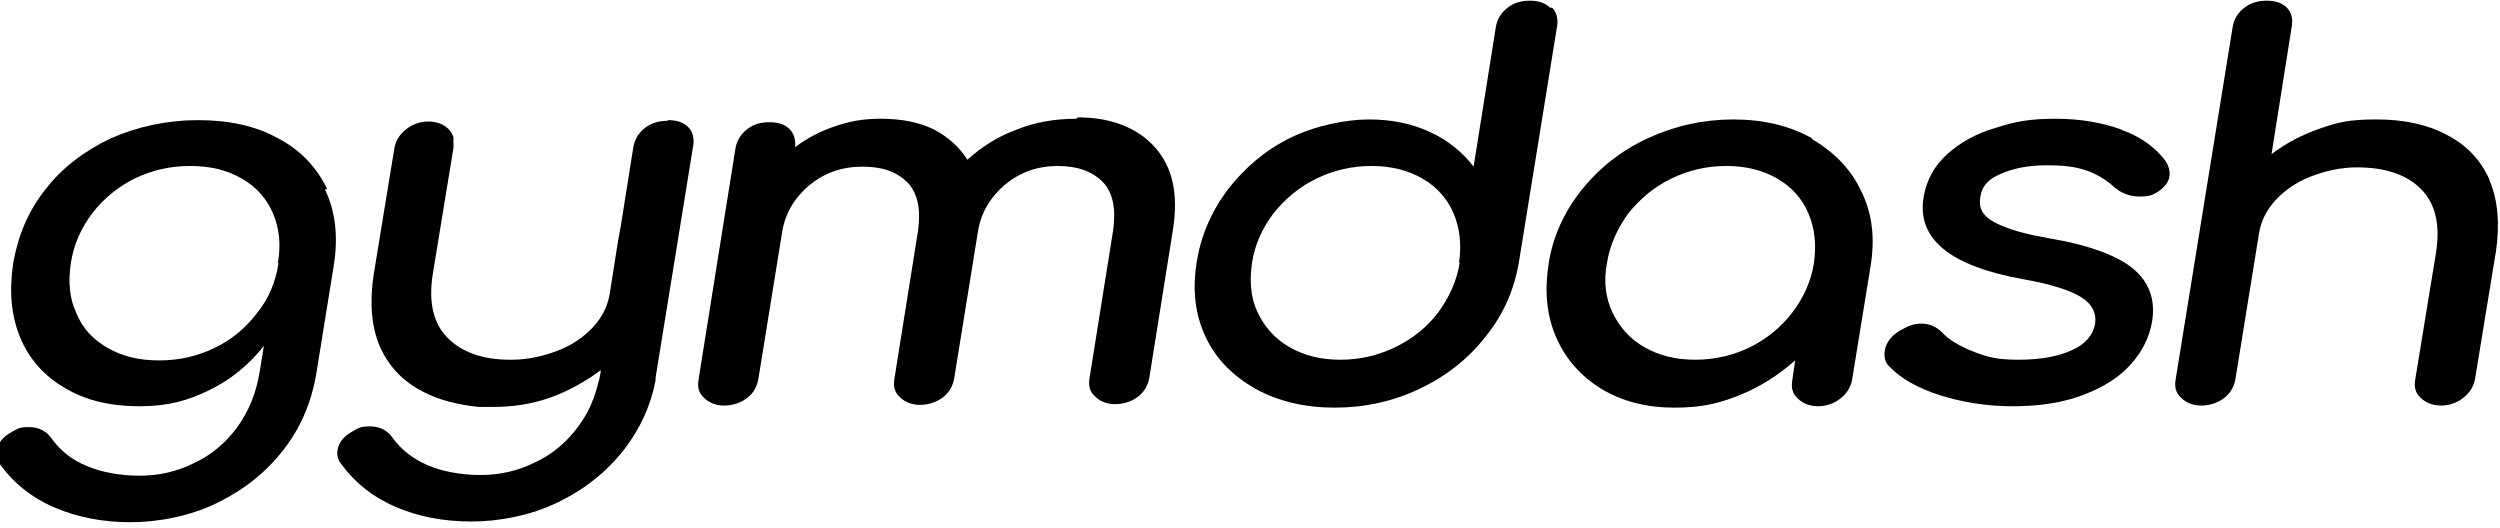
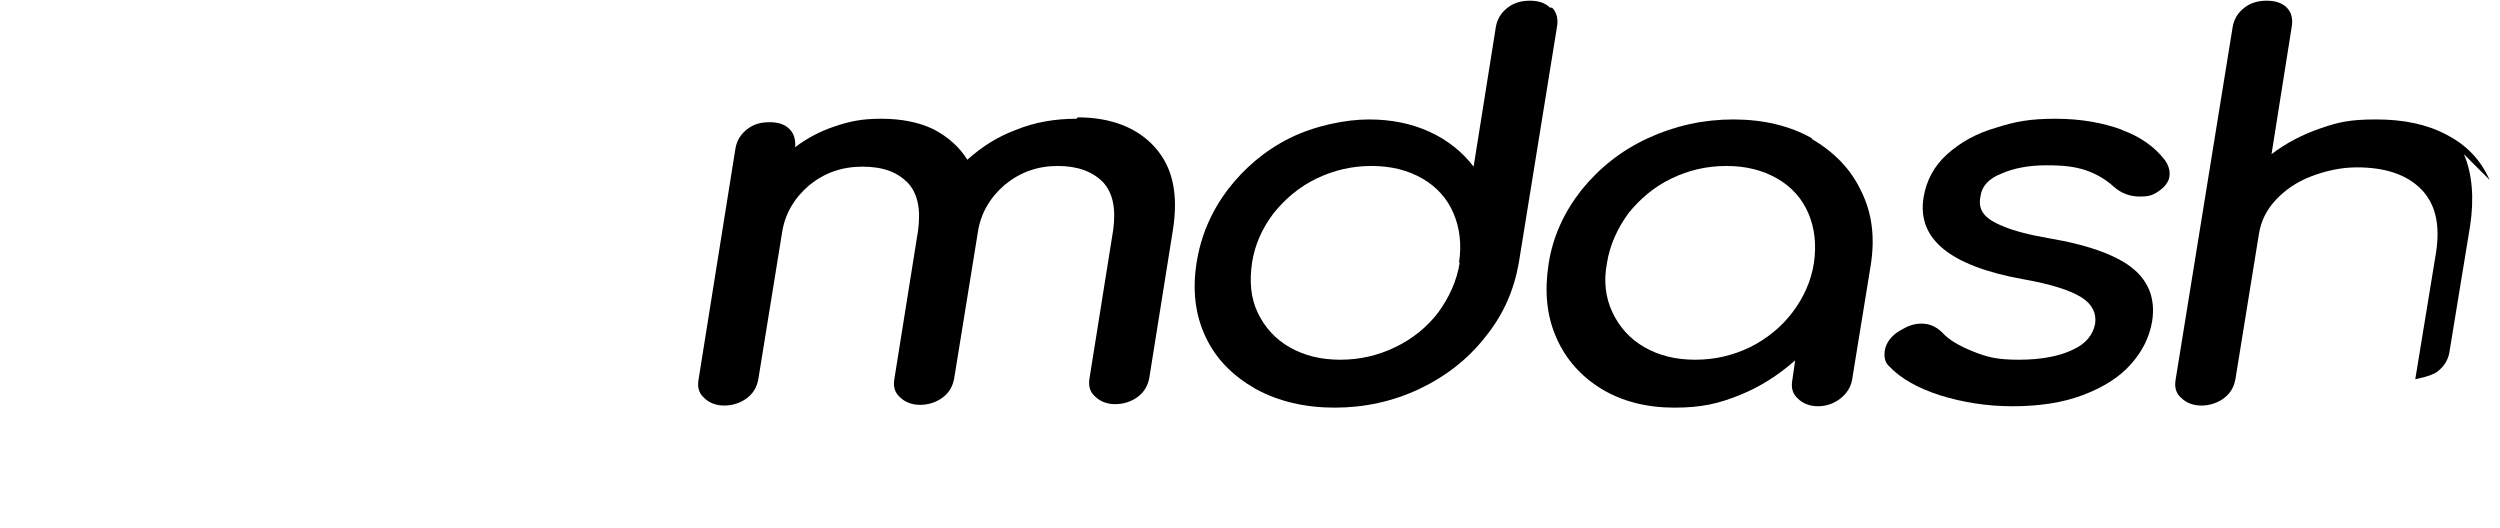
<svg xmlns="http://www.w3.org/2000/svg" version="1.1" viewBox="0 0 360 76">
  <defs>
    <style>
      .cls-1 {
        fill: #000;
      }
    </style>
  </defs>
  <g>
    <g id="Layer_1">
      <g>
-         <path class="cls-1" d="M47.1,27.2c-1.5-3.1-3.8-5.6-7.1-7.3-3.2-1.8-7.1-2.6-11.5-2.6s-8.6.9-12.5,2.6c-3.8,1.8-7,4.2-9.4,7.3-2.5,3.1-4,6.7-4.7,10.7-.6,4-.3,7.5,1,10.7,1.3,3.1,3.5,5.6,6.5,7.3,3,1.8,6.6,2.6,10.7,2.6s6.9-.8,10-2.3c3.1-1.5,5.8-3.7,7.9-6.4l-.6,3.7c-.5,3.1-1.6,5.8-3.3,8.1-1.7,2.3-3.8,4-6.2,5.1-2.4,1.2-5,1.8-7.8,1.8s-5.5-.5-7.6-1.4c-2.2-.9-3.8-2.2-5.1-4-.7-1-1.8-1.6-3.2-1.6s-1.6.2-2.5.7c-1.3.7-2,1.6-2.2,2.7-.1.7,0,1.4.6,2.1,1.9,2.6,4.5,4.7,7.8,6.1,3.3,1.4,6.9,2.1,10.9,2.1s8.7-.9,12.5-2.8c3.9-1.9,7-4.4,9.5-7.6,2.5-3.2,4-6.8,4.7-10.7l2.6-16.1c.6-4,.2-7.6-1.3-10.7ZM40.1,37.9c-.4,2.7-1.4,5.1-3.1,7.2-1.6,2.1-3.6,3.8-6.1,5-2.5,1.2-5.1,1.8-8,1.8s-5.3-.6-7.4-1.8c-2.1-1.2-3.6-2.8-4.5-5-1-2.1-1.2-4.5-.8-7.2.4-2.7,1.5-5.1,3.1-7.2,1.6-2.1,3.7-3.8,6.1-5,2.5-1.2,5.1-1.8,8-1.8s5.3.6,7.4,1.8c2.1,1.2,3.6,2.9,4.5,5,.9,2.1,1.2,4.5.7,7.2Z" />
        <path class="cls-1" d="M155,17.1c-3.1,0-6,.5-8.7,1.6-2.7,1-5,2.5-7,4.3-1.2-1.9-2.8-3.3-4.9-4.4-2.1-1-4.6-1.5-7.5-1.5s-4.6.4-6.7,1.1c-2.1.7-4,1.7-5.7,3,.1-1.1-.2-2-.8-2.6-.7-.7-1.6-1-2.9-1s-2.3.3-3.2,1c-.9.7-1.5,1.6-1.7,2.8l-5.3,33.2c-.2,1.1,0,2,.8,2.7.7.7,1.7,1.1,2.9,1.1s2.4-.4,3.3-1.1c.9-.7,1.4-1.6,1.6-2.7l3.4-21c.4-2.8,1.8-5.1,3.9-6.9,2.2-1.8,4.7-2.7,7.7-2.7s5,.8,6.5,2.3c1.5,1.6,1.9,3.9,1.5,6.9l-3.4,21.3c-.2,1.1,0,2,.8,2.7.7.7,1.7,1.1,2.9,1.1s2.4-.4,3.3-1.1c.9-.7,1.4-1.6,1.6-2.7l3.4-21c.4-2.8,1.8-5.1,3.9-6.9,2.2-1.8,4.7-2.7,7.6-2.7s5,.8,6.5,2.3c1.5,1.6,1.9,3.9,1.5,6.9l-3.4,21.3c-.2,1.1,0,2,.8,2.7.7.7,1.7,1.1,2.9,1.1s2.4-.4,3.3-1.1c.9-.7,1.4-1.6,1.6-2.7l3.4-21.3c.8-5.1,0-9-2.6-11.9-2.5-2.8-6.3-4.3-11.1-4.3Z" />
        <path class="cls-1" d="M223.2,1.1c-.7-.7-1.7-1-2.9-1s-2.3.3-3.2,1c-.9.7-1.5,1.6-1.7,2.8l-3.2,20.1c-1.6-2.1-3.7-3.8-6.3-5-2.6-1.2-5.5-1.8-8.8-1.8s-7.8.9-11.4,2.7c-3.6,1.8-6.5,4.3-8.9,7.4-2.4,3.2-3.9,6.7-4.5,10.6-.6,3.9-.2,7.4,1.3,10.6,1.5,3.2,3.9,5.6,7.2,7.5,3.3,1.8,7.1,2.7,11.4,2.7s8.4-.9,12.2-2.7c3.8-1.8,7-4.3,9.5-7.5,2.6-3.2,4.1-6.7,4.8-10.6l5.5-34c.2-1.1,0-2.1-.7-2.8ZM210.2,37.8c-.4,2.6-1.5,5-3.1,7.2-1.6,2.1-3.7,3.8-6.2,5-2.5,1.2-5.1,1.8-7.9,1.8s-5.2-.6-7.3-1.8c-2.1-1.2-3.6-2.9-4.6-5-1-2.1-1.2-4.5-.8-7.2.4-2.6,1.5-5,3.1-7.1,1.7-2.1,3.7-3.8,6.2-5,2.5-1.2,5.1-1.8,7.9-1.8s5.2.6,7.3,1.8c2.1,1.2,3.6,2.9,4.5,5,.9,2.1,1.2,4.5.8,7.1Z" />
        <path class="cls-1" d="M260.9,19.9c-3.2-1.8-7-2.7-11.3-2.7s-8.4.9-12.3,2.7c-3.9,1.8-7,4.3-9.6,7.5-2.5,3.2-4.1,6.7-4.7,10.6-.6,3.9-.3,7.4,1.1,10.6,1.4,3.2,3.6,5.6,6.5,7.4,3,1.8,6.5,2.7,10.5,2.7s6.4-.6,9.4-1.8c3-1.2,5.6-2.9,8-5l-.4,2.8c-.2,1.1,0,2,.8,2.7.7.7,1.7,1.1,2.9,1.1s2.3-.4,3.2-1.1c.9-.7,1.5-1.6,1.7-2.7l2.7-16.6c.6-3.9.2-7.4-1.4-10.6-1.5-3.2-3.9-5.6-7.1-7.5ZM261.2,37.9c-.4,2.6-1.5,5-3.1,7.1-1.6,2.1-3.7,3.8-6.1,5-2.5,1.2-5.1,1.8-7.9,1.8s-5.2-.6-7.3-1.8c-2.1-1.2-3.6-2.9-4.6-5-1-2.1-1.3-4.5-.8-7.1.4-2.6,1.5-5,3.1-7.2,1.7-2.1,3.7-3.8,6.2-5,2.5-1.2,5.1-1.8,7.9-1.8s5.2.6,7.3,1.8c2.1,1.2,3.6,2.9,4.5,5,.9,2.1,1.2,4.5.8,7.2Z" />
        <path class="cls-1" d="M305.6,18.7c-2.7-1-5.9-1.6-9.6-1.6s-5.8.4-8.6,1.3c-2.8.8-5.1,2.1-7,3.8-1.9,1.7-3,3.8-3.4,6.2-1,6,3.8,9.9,14.3,11.8,4,.7,6.8,1.6,8.4,2.6,1.6,1,2.2,2.3,2,3.8-.3,1.6-1.3,2.9-3.3,3.8-1.9.9-4.5,1.4-7.7,1.4s-4.6-.4-6.6-1.2c-2-.8-3.5-1.7-4.4-2.7-.9-.9-1.9-1.3-3-1.3s-1.9.3-3.1,1c-1.2.7-2,1.7-2.2,2.9-.1.9,0,1.7.7,2.3,1.6,1.7,4.1,3.1,7.2,4.1,3.2,1,6.7,1.6,10.5,1.6s7.2-.5,10.1-1.6c2.9-1.1,5.2-2.5,6.9-4.4,1.7-1.9,2.7-3.9,3.1-6.2.5-3.1-.4-5.6-2.6-7.5-2.2-1.9-6.3-3.5-12.3-4.5-2.9-.5-5.1-1.1-6.5-1.7-1.5-.6-2.4-1.2-2.9-1.9-.5-.7-.6-1.5-.4-2.5.2-1.4,1.2-2.5,3-3.2,1.8-.8,4-1.2,6.5-1.2s4.1.2,5.6.7c1.5.5,2.9,1.3,4.1,2.4,1,.9,2.3,1.4,3.7,1.4s1.8-.2,2.5-.6c1.1-.7,1.7-1.5,1.8-2.3.1-.8-.1-1.6-.7-2.4-1.4-1.8-3.4-3.3-6.2-4.3Z" />
-         <path class="cls-1" d="M358.5,25.9c-1.3-2.9-3.3-5-6.2-6.5-2.8-1.5-6.2-2.2-10.1-2.2s-5.5.4-8.1,1.3c-2.6.9-4.9,2.1-7,3.7l2.9-18.3c.2-1.1,0-2.1-.7-2.8-.7-.7-1.7-1-2.9-1s-2.3.3-3.2,1c-.9.7-1.5,1.6-1.7,2.8l-8.2,50.7c-.2,1.1,0,2,.8,2.7.7.7,1.7,1.1,2.9,1.1s2.4-.4,3.3-1.1c.9-.7,1.4-1.6,1.6-2.7l3.4-21c.3-1.8,1.1-3.4,2.4-4.8,1.3-1.4,3-2.6,5.1-3.4,2.1-.8,4.3-1.3,6.6-1.3,4,0,7.1,1,9.2,3.1,2.1,2.1,2.8,5.1,2.2,9.1l-3,18.3c-.2,1.1,0,2,.8,2.7.7.7,1.7,1.1,2.9,1.1s2.3-.4,3.2-1.1c.9-.7,1.5-1.6,1.7-2.7l3-18.3c.6-4,.3-7.5-.9-10.3Z" />
-         <path class="cls-1" d="M96.1,17.4c-1.2,0-2.3.3-3.2,1-.9.7-1.5,1.6-1.7,2.8l-1.8,11.3-.4,2.2h0l-1.2,7.6c-.3,1.8-1.1,3.4-2.4,4.8-1.3,1.4-3,2.6-5.1,3.4-2.1.8-4.3,1.3-6.6,1.3h-.3c-3.9,0-6.9-1.1-8.9-3.1-2.1-2.1-2.8-5.1-2.2-9.1l1.8-11h0l1.2-7.3c0-.6,0-1.1,0-1.5-.1-.4-.4-.9-.7-1.2-.7-.7-1.7-1.1-2.9-1.1s-2.3.4-3.2,1.1c-.9.7-1.5,1.6-1.7,2.7l-3,18.3c-.6,4-.3,7.5.9,10.3,1.3,2.9,3.3,5,6.2,6.5,2.3,1.2,5,1.9,8.1,2.2.7,0,1.3,0,2,0,2.8,0,5.5-.4,8.1-1.3,2.6-.9,5.3-2.4,7.4-4v.2c-.1.8-.3,1.5-.5,2.2-.6,2.2-1.5,4.1-2.8,5.8-1.7,2.3-3.8,4-6.2,5.1-2.4,1.2-5,1.8-7.8,1.8s-5.5-.5-7.6-1.4c-2.1-.9-3.8-2.2-5.1-4-.7-1-1.8-1.6-3.2-1.6s-1.6.2-2.5.7c-1.3.7-2,1.6-2.2,2.7-.1.7,0,1.4.6,2.1,1.9,2.6,4.5,4.7,7.8,6.1,3.2,1.4,6.9,2.1,10.9,2.1s8.7-.9,12.5-2.8c3.9-1.9,7-4.4,9.5-7.6,2.3-3,3.8-6.3,4.5-9.9,0,0,0-.2,0-.2,0,0,0-.1,0-.2l5.4-33.3c.2-1.1,0-2.1-.7-2.8-.7-.7-1.7-1-2.9-1Z" />
+         <path class="cls-1" d="M358.5,25.9c-1.3-2.9-3.3-5-6.2-6.5-2.8-1.5-6.2-2.2-10.1-2.2s-5.5.4-8.1,1.3c-2.6.9-4.9,2.1-7,3.7l2.9-18.3c.2-1.1,0-2.1-.7-2.8-.7-.7-1.7-1-2.9-1s-2.3.3-3.2,1c-.9.7-1.5,1.6-1.7,2.8l-8.2,50.7c-.2,1.1,0,2,.8,2.7.7.7,1.7,1.1,2.9,1.1s2.4-.4,3.3-1.1c.9-.7,1.4-1.6,1.6-2.7l3.4-21c.3-1.8,1.1-3.4,2.4-4.8,1.3-1.4,3-2.6,5.1-3.4,2.1-.8,4.3-1.3,6.6-1.3,4,0,7.1,1,9.2,3.1,2.1,2.1,2.8,5.1,2.2,9.1l-3,18.3s2.3-.4,3.2-1.1c.9-.7,1.5-1.6,1.7-2.7l3-18.3c.6-4,.3-7.5-.9-10.3Z" />
      </g>
    </g>
  </g>
</svg>